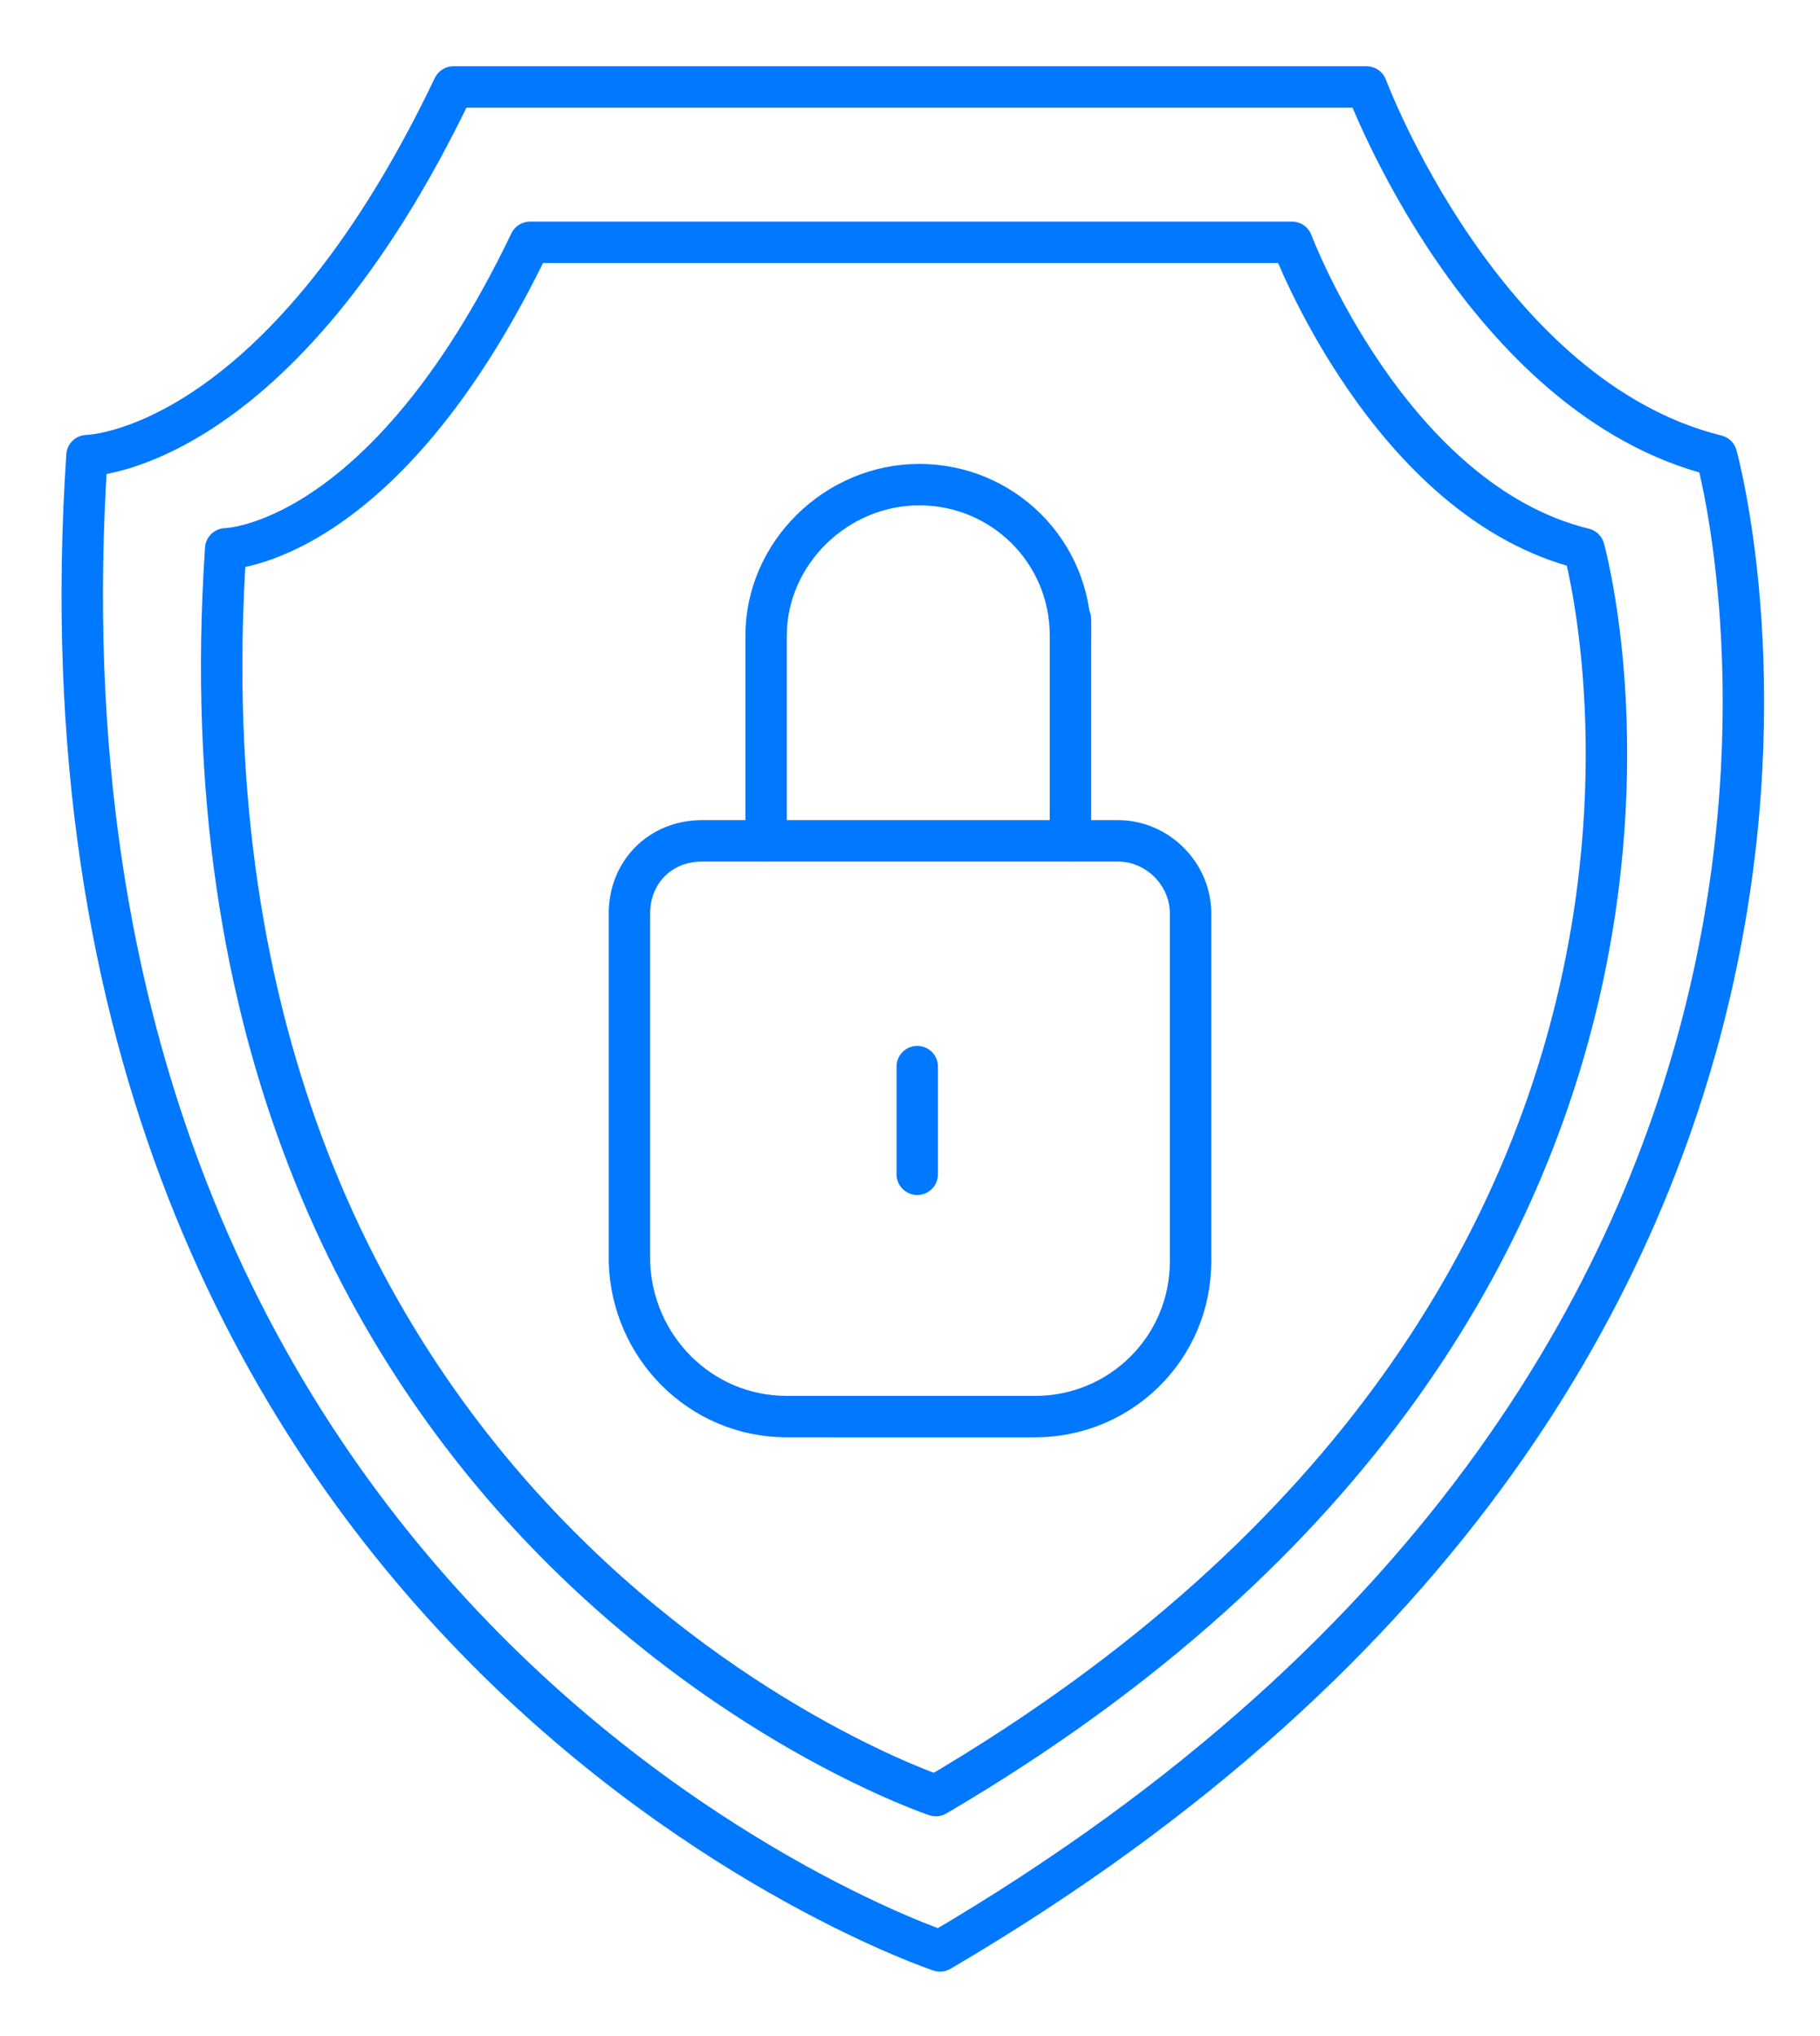
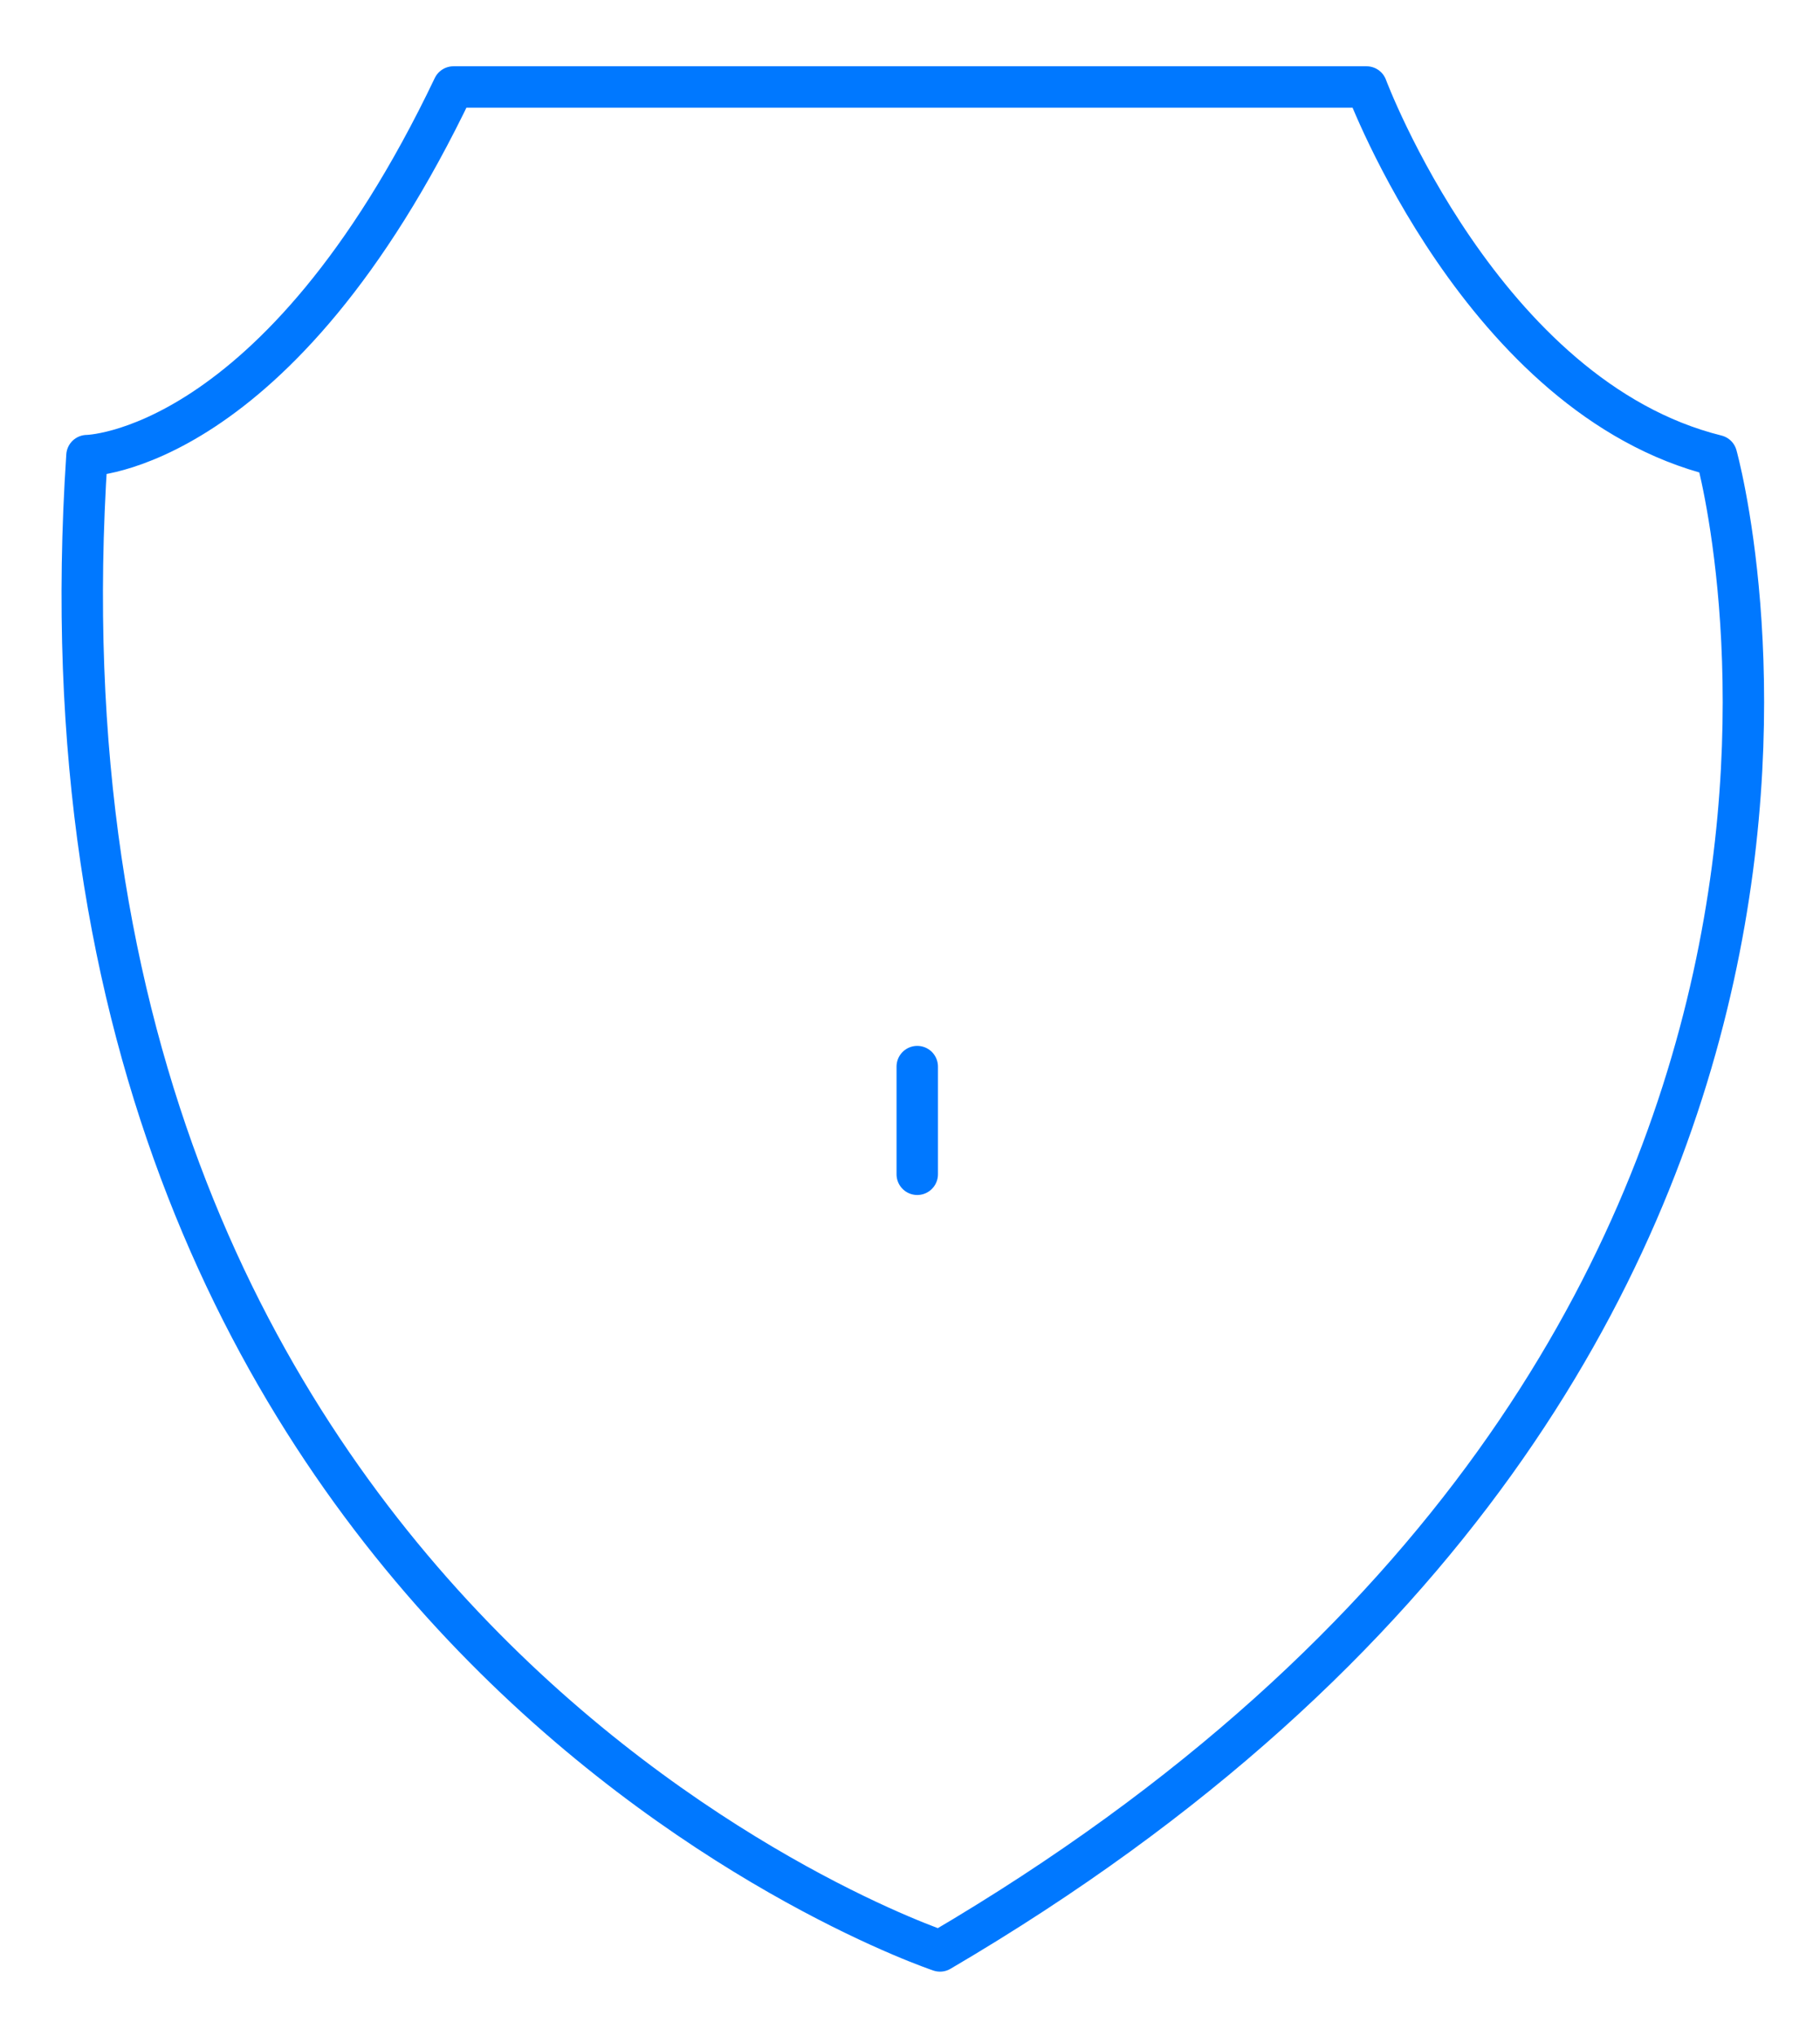
<svg xmlns="http://www.w3.org/2000/svg" version="1.1" id="Layer_1" x="0px" y="0px" viewBox="0 0 87.9 98.3" style="enable-background:new 0 0 87.9 98.3;" xml:space="preserve">
  <style type="text/css">
	.st0{fill:none;stroke:#0078FF;stroke-width:2;stroke-linecap:round;stroke-linejoin:round;}
</style>
  <path class="st0" d="M21.9,4.2H66c0,0,5.6,15,16.9,17.8c0,0,12.1,43.1-37.5,72.2c0,0-45-15-41.2-72.2C4.1,22,13.4,22,21.9,4.2z" />
-   <path class="st0" d="M25.6,11.7h36.8c0,0,4.7,12.5,14.1,14.8c0,0,10.1,35.9-31.3,60.2c0,0-37.5-12.5-34.3-60.2  C10.8,26.5,18.5,26.5,25.6,11.7z" />
  <g>
-     <path class="st0" d="M33.9,40.6h20.1c1.9,0,3.5,1.6,3.5,3.5v16.8c0,4.2-3.4,7.5-7.5,7.5H38c-4.2,0-7.5-3.4-7.6-7.5V44.1   C30.4,42.1,31.9,40.6,33.9,40.6L33.9,40.6z" />
-     <line class="st0" x1="51.7" y1="29.9" x2="51.7" y2="40.6" />
-     <path class="st0" d="M51.7,30.7c0-4.1-3.3-7.3-7.3-7.3S37,26.7,37,30.7v9.9" />
    <line class="st0" x1="44.3" y1="51.5" x2="44.3" y2="56.7" />
  </g>
</svg>